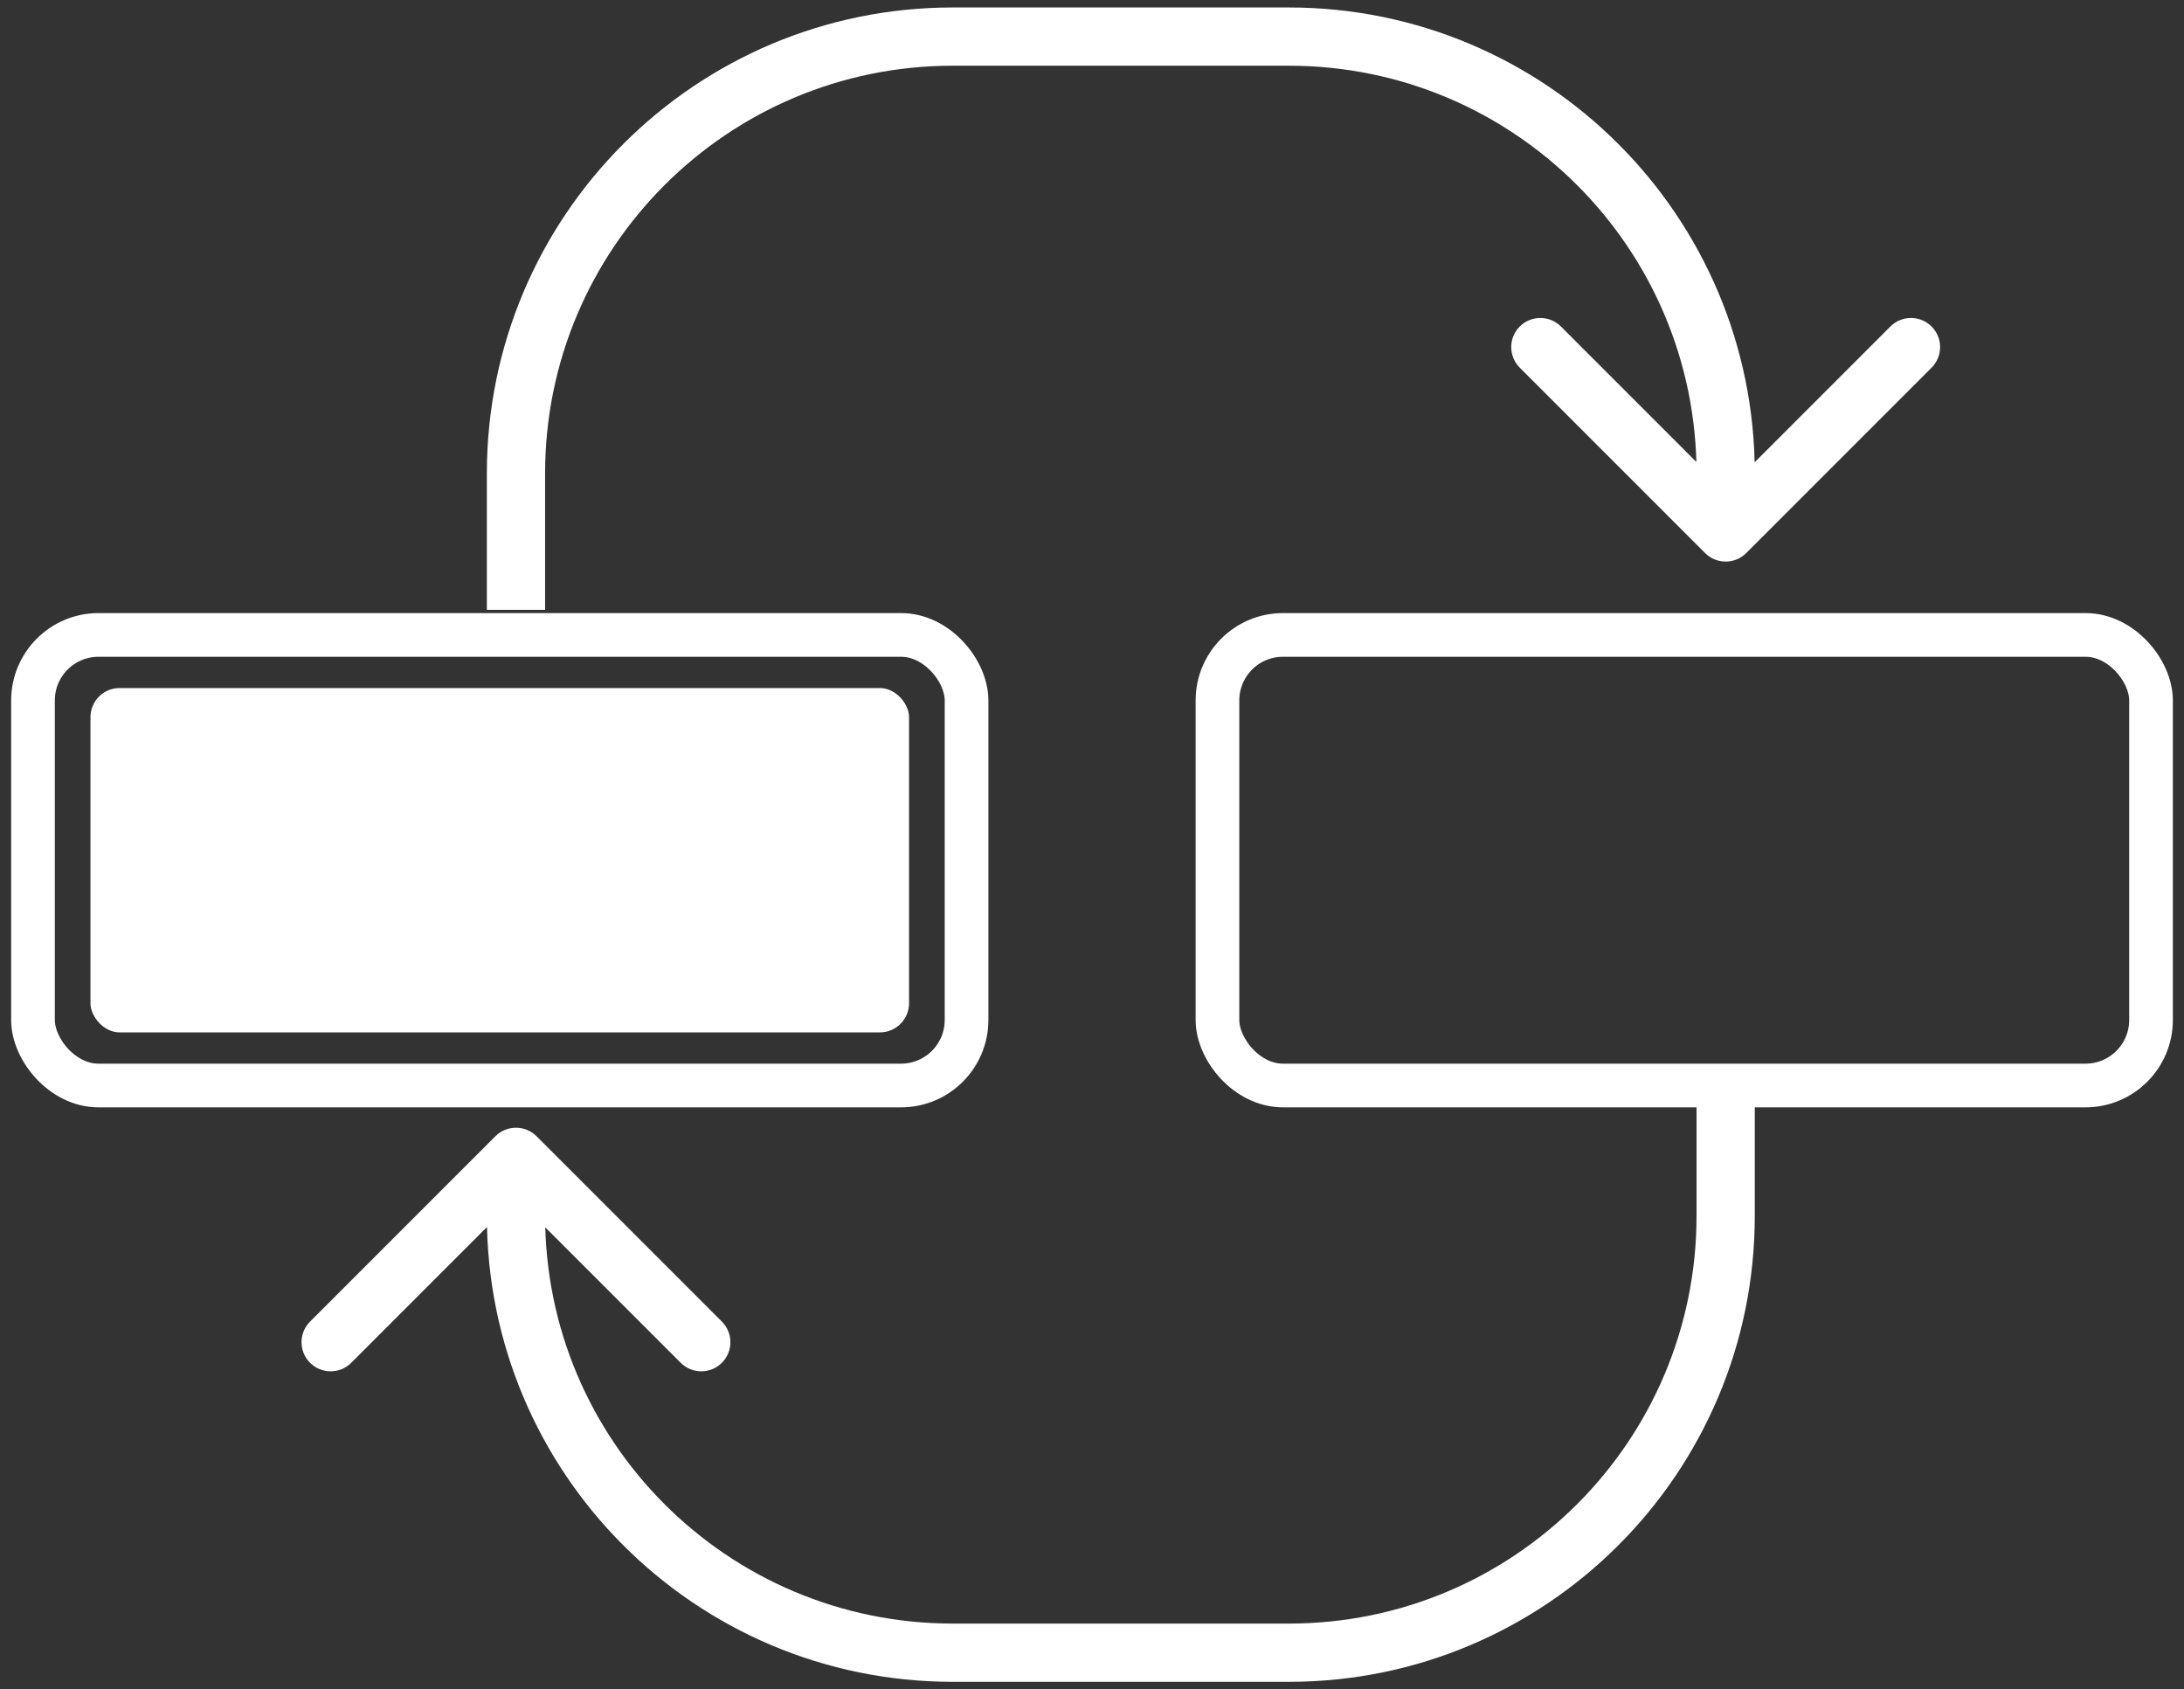
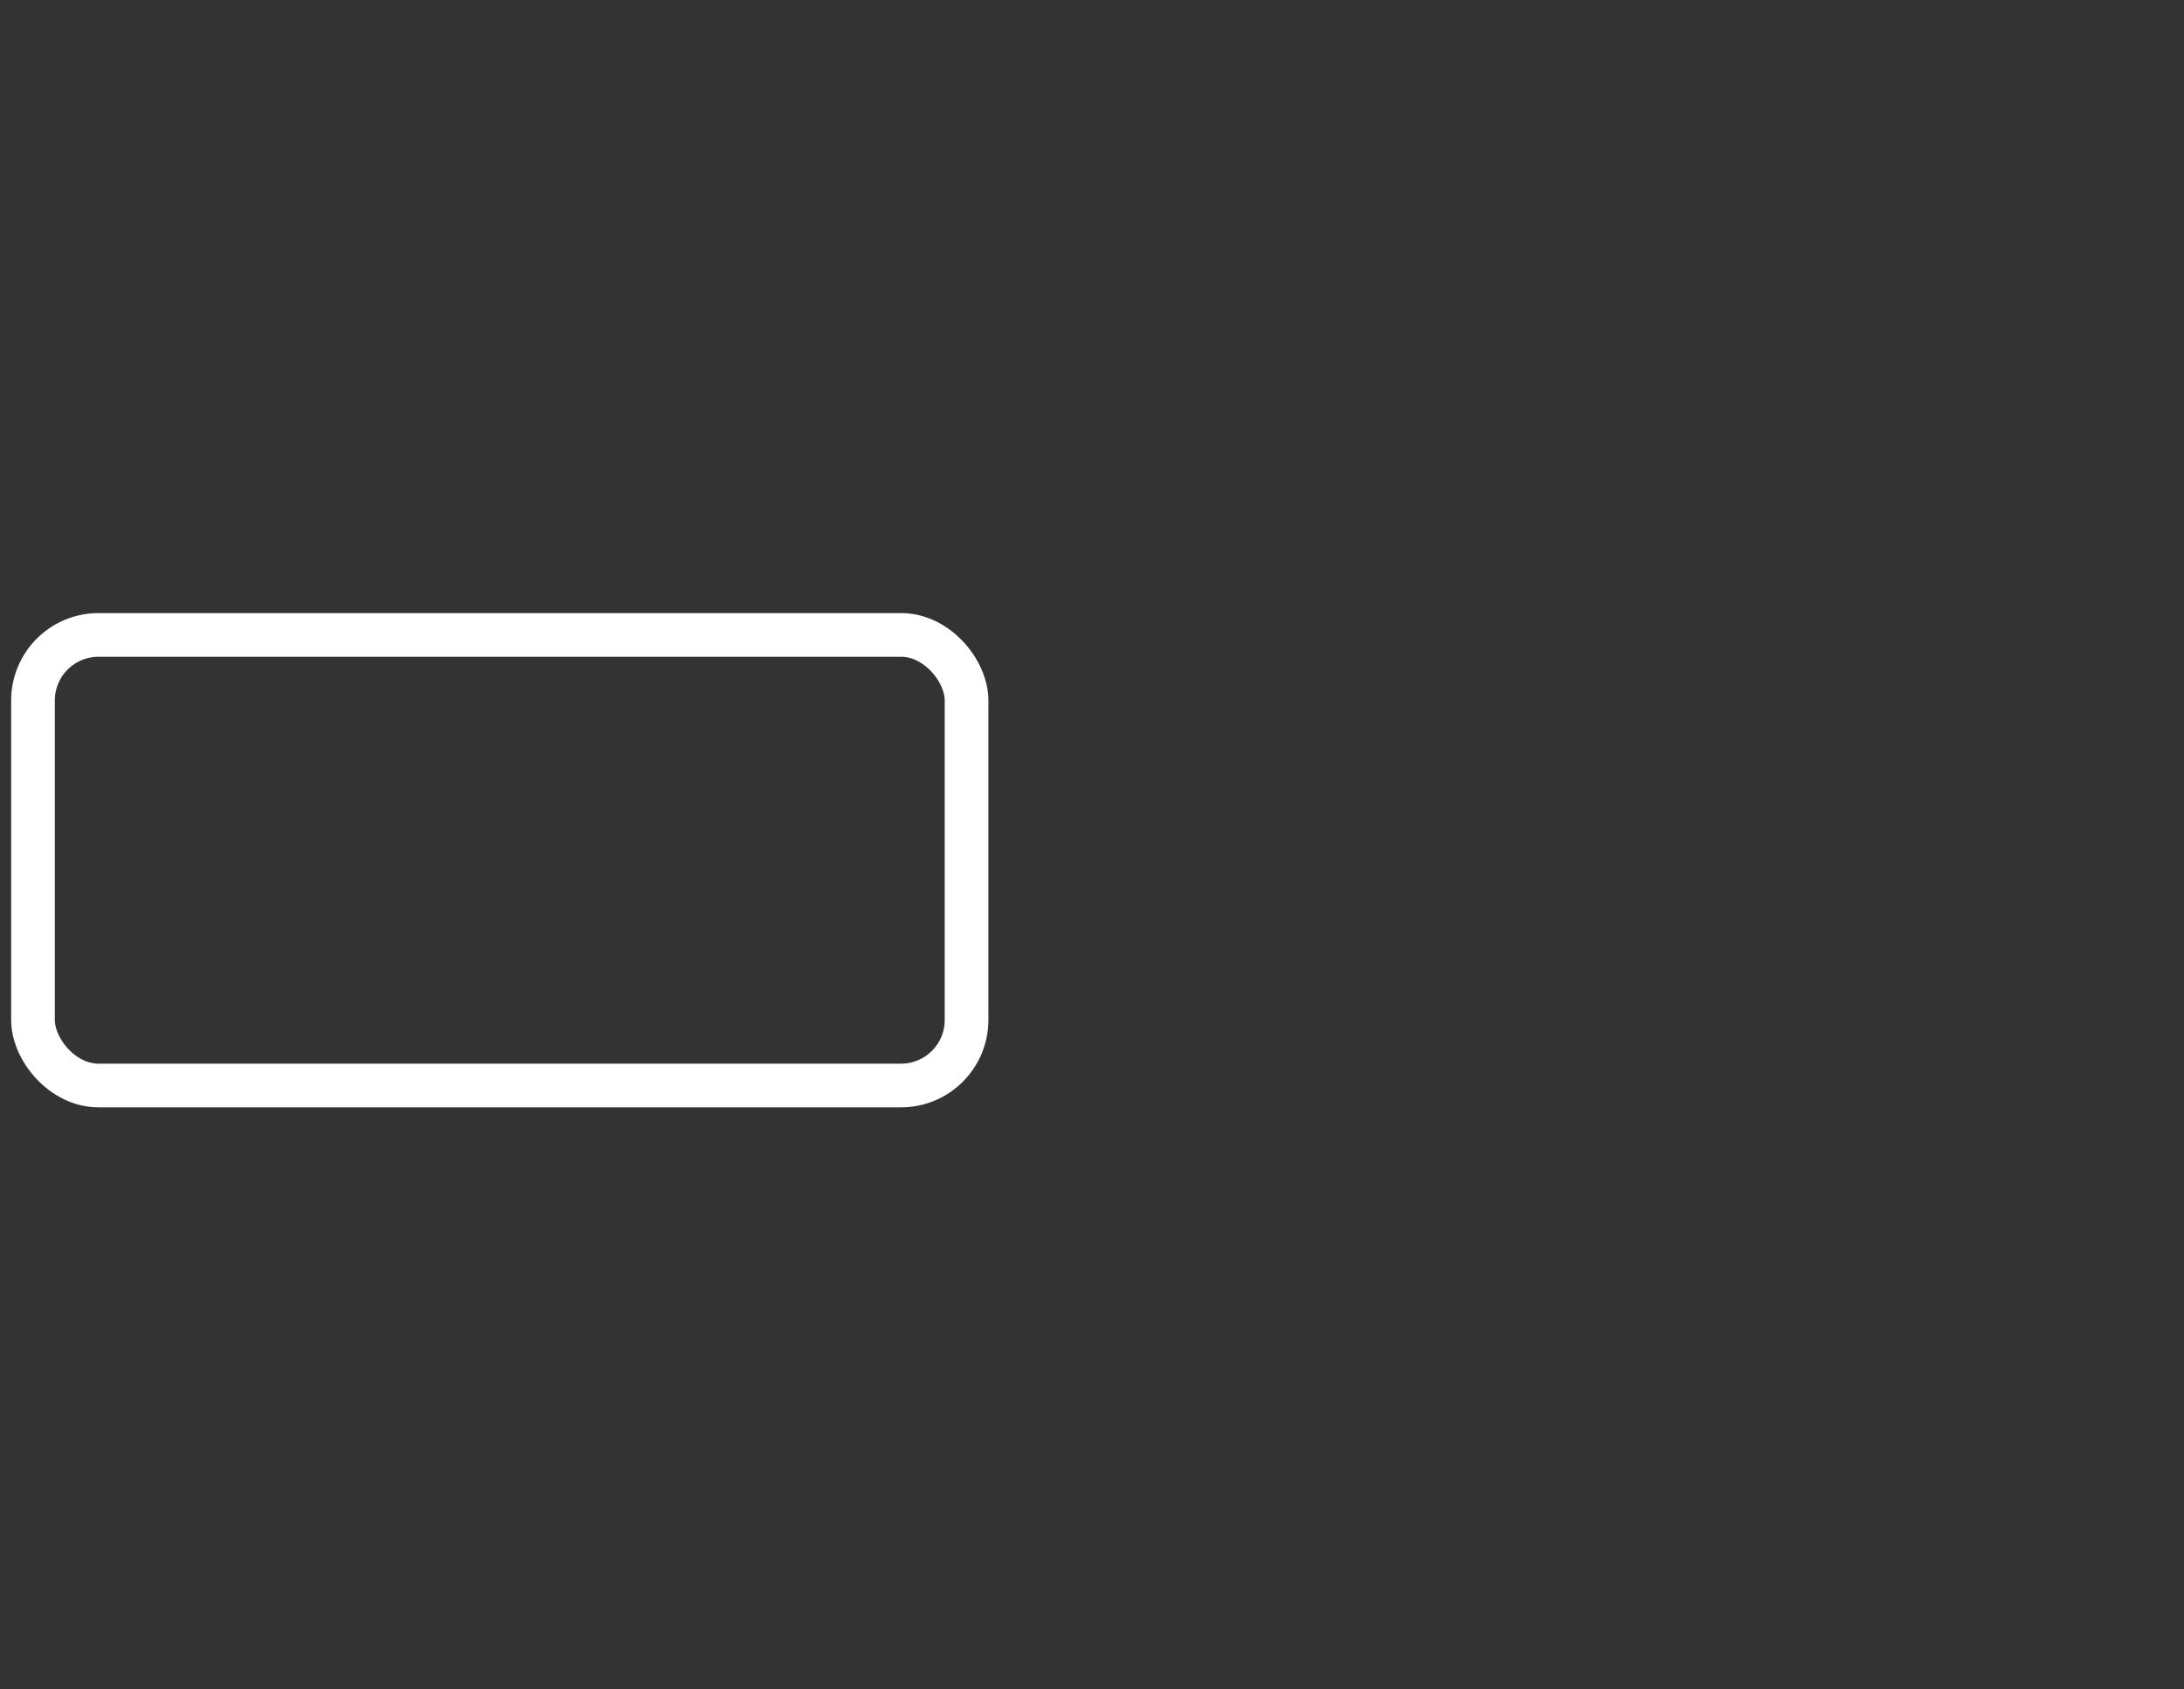
<svg xmlns="http://www.w3.org/2000/svg" width="150" height="116" viewBox="0 0 150 116" fill="none">
  <rect x="0" y="0" width="150" height="116" fill="#333333" stroke="none" />
  <rect x="2.266" y="43.599" width="64.118" height="30.94" rx="4.5" stroke="white" stroke-width="3" />
-   <rect x="6.213" y="47.246" width="56.222" height="23.645" rx="2" fill="white" />
-   <rect x="83.617" y="43.599" width="64.118" height="30.94" rx="4.5" stroke="white" stroke-width="3" />
-   <path d="M36.852 78.024C36.071 77.243 34.804 77.243 34.023 78.024L21.295 90.751C20.514 91.533 20.514 92.799 21.295 93.58C22.076 94.361 23.343 94.361 24.124 93.58L35.438 82.266L46.751 93.58C47.532 94.361 48.799 94.361 49.58 93.58C50.361 92.799 50.361 91.533 49.58 90.751L36.852 78.024ZM118.521 74.122H116.521V83.487H118.521H120.521V74.122H118.521ZM88.521 113.487V111.487H65.438V113.487V115.487H88.521V113.487ZM35.438 83.487H37.438V79.438H35.438H33.438V83.487H35.438ZM65.438 113.487V111.487C49.974 111.487 37.438 98.951 37.438 83.487H35.438H33.438C33.438 101.16 47.764 115.487 65.438 115.487V113.487ZM118.521 83.487H116.521C116.521 98.951 103.985 111.487 88.521 111.487V113.487V115.487C106.194 115.487 120.521 101.16 120.521 83.487H118.521Z" fill="white" />
-   <path d="M117.107 37.976C117.888 38.758 119.154 38.758 119.935 37.976L132.663 25.248C133.444 24.467 133.444 23.201 132.663 22.42C131.882 21.639 130.616 21.639 129.835 22.42L118.521 33.734L107.207 22.42C106.426 21.639 105.16 21.639 104.379 22.42C103.598 23.201 103.598 24.467 104.379 25.248L117.107 37.976ZM35.438 41.878H37.438V32.513H35.438H33.438V41.878H35.438ZM65.438 2.513V4.513H88.521V2.513V0.513H65.438V2.513ZM118.521 32.513H116.521V36.562H118.521H120.521V32.513H118.521ZM88.521 2.513V4.513C103.985 4.513 116.521 17.049 116.521 32.513H118.521H120.521C120.521 14.84 106.194 0.513 88.521 0.513V2.513ZM35.438 32.513H37.438C37.438 17.049 49.974 4.513 65.438 4.513V2.513V0.513C47.764 0.513 33.438 14.84 33.438 32.513H35.438Z" fill="white" />
</svg>